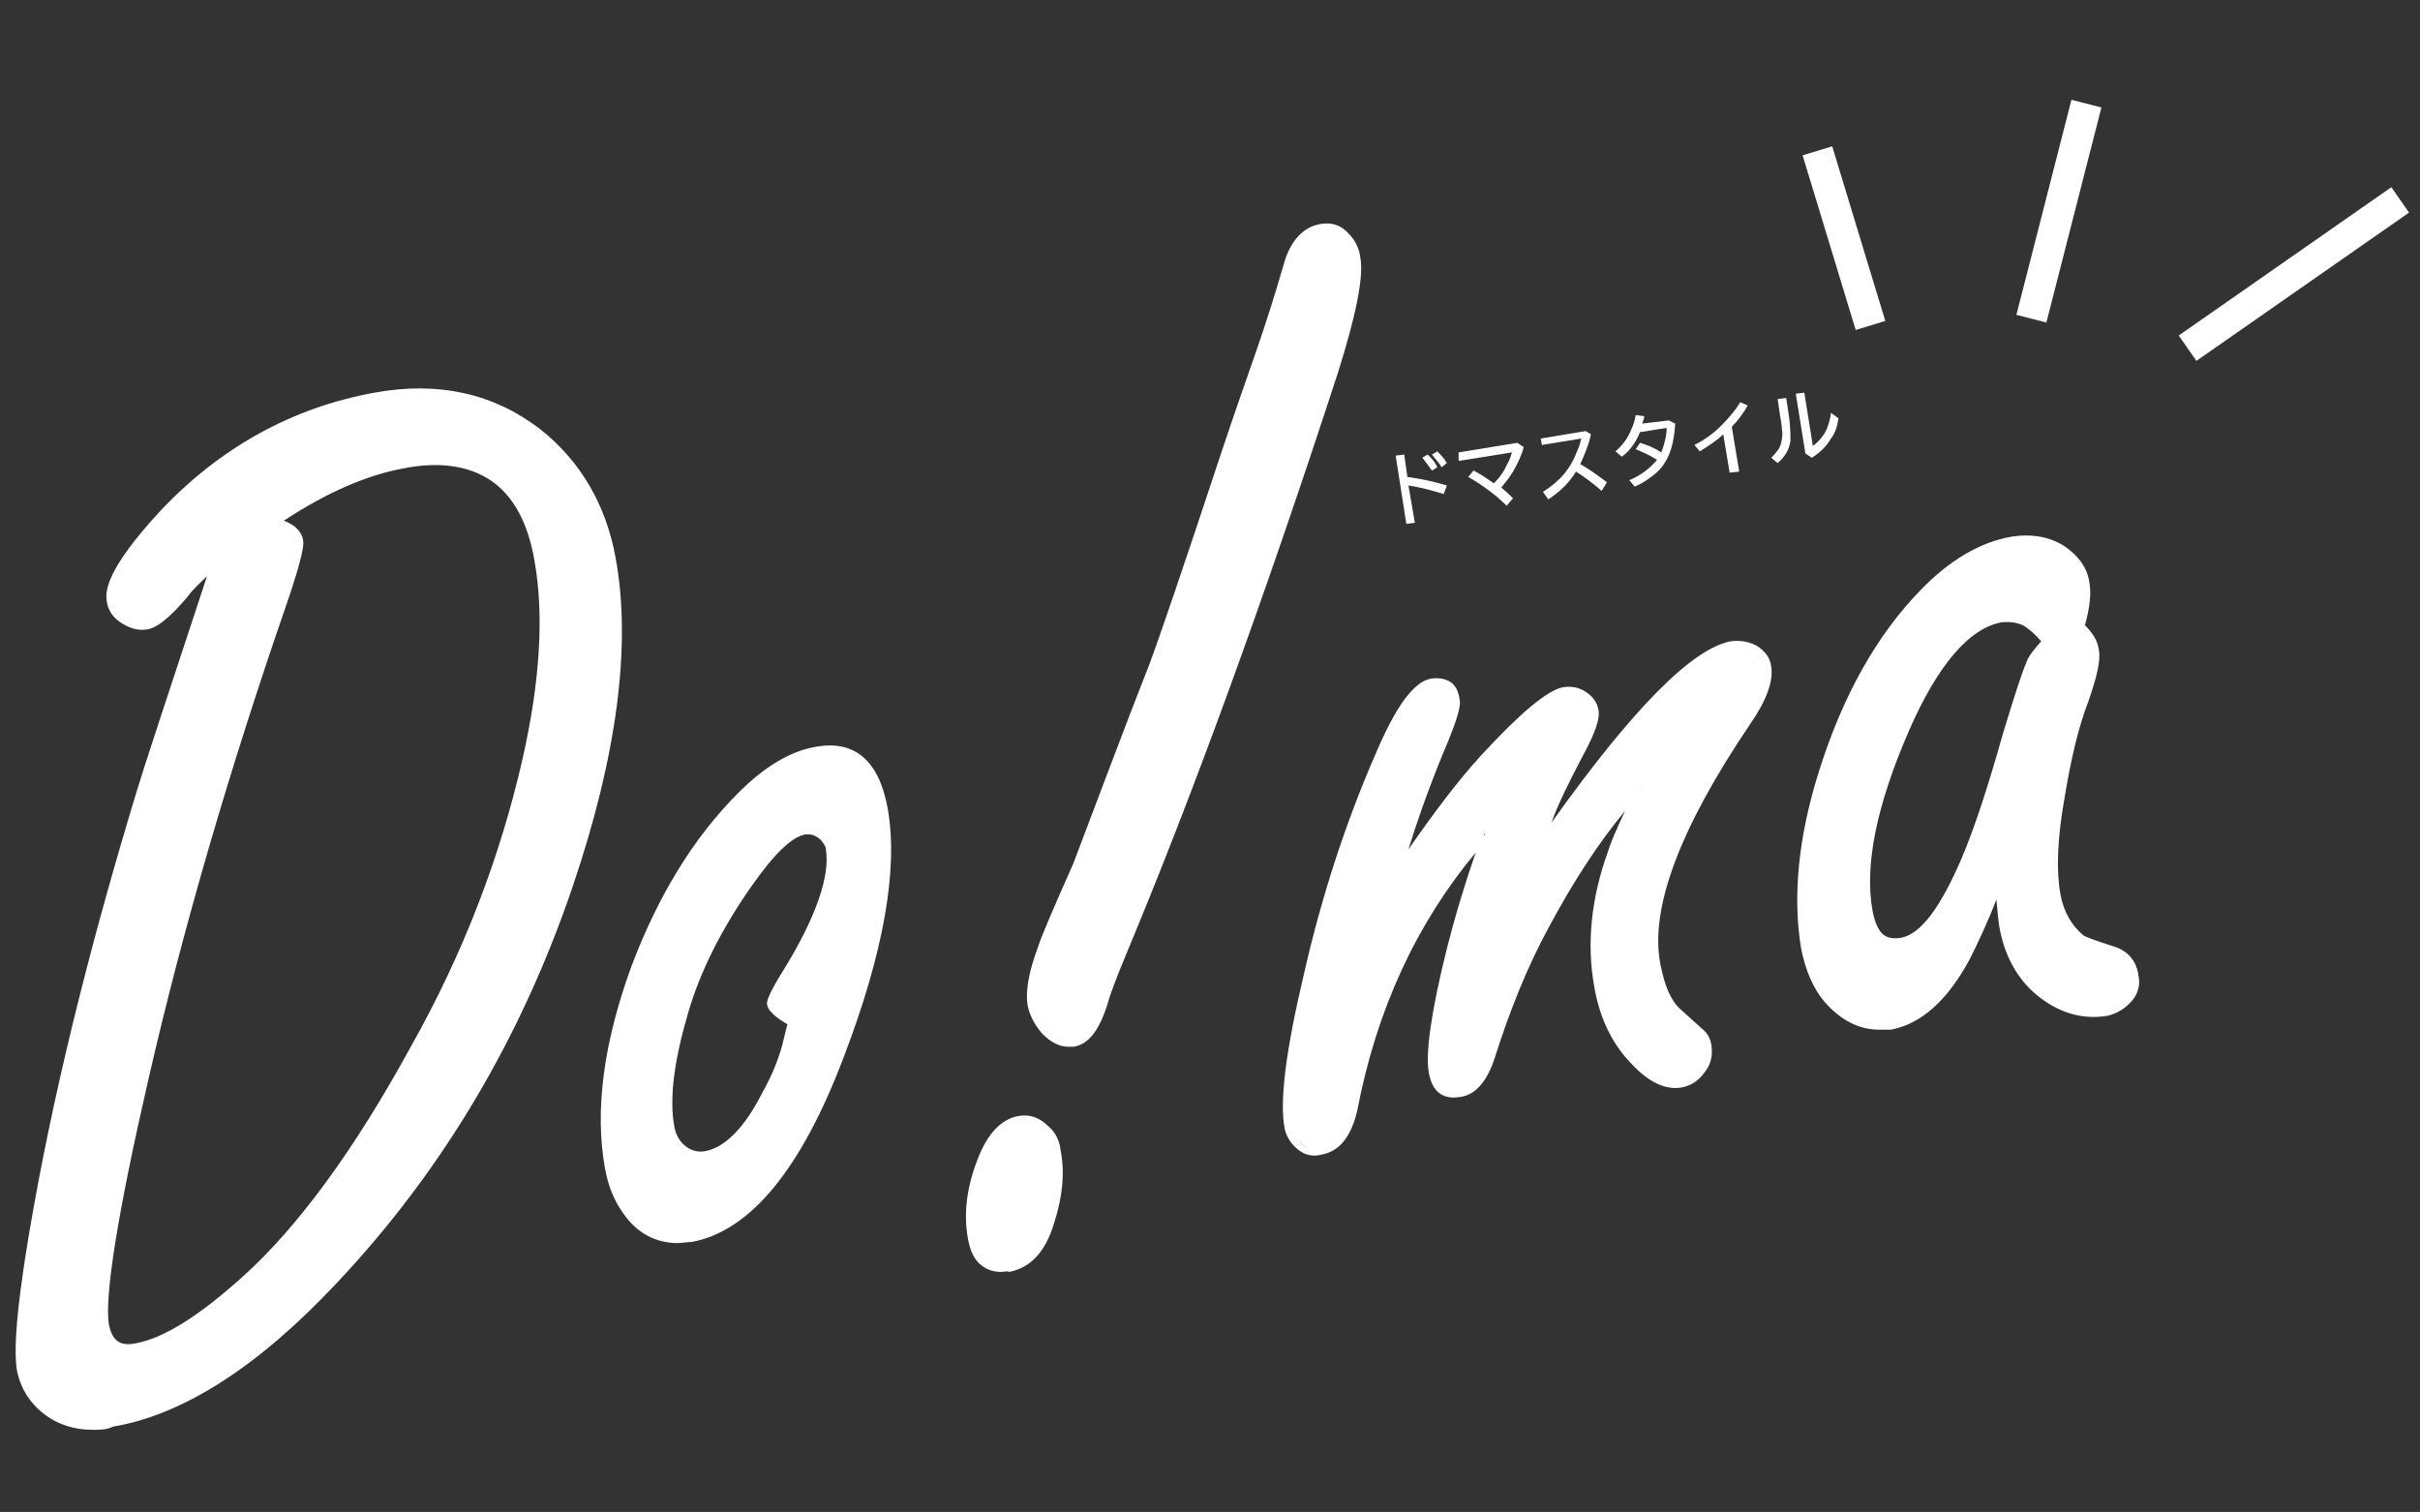
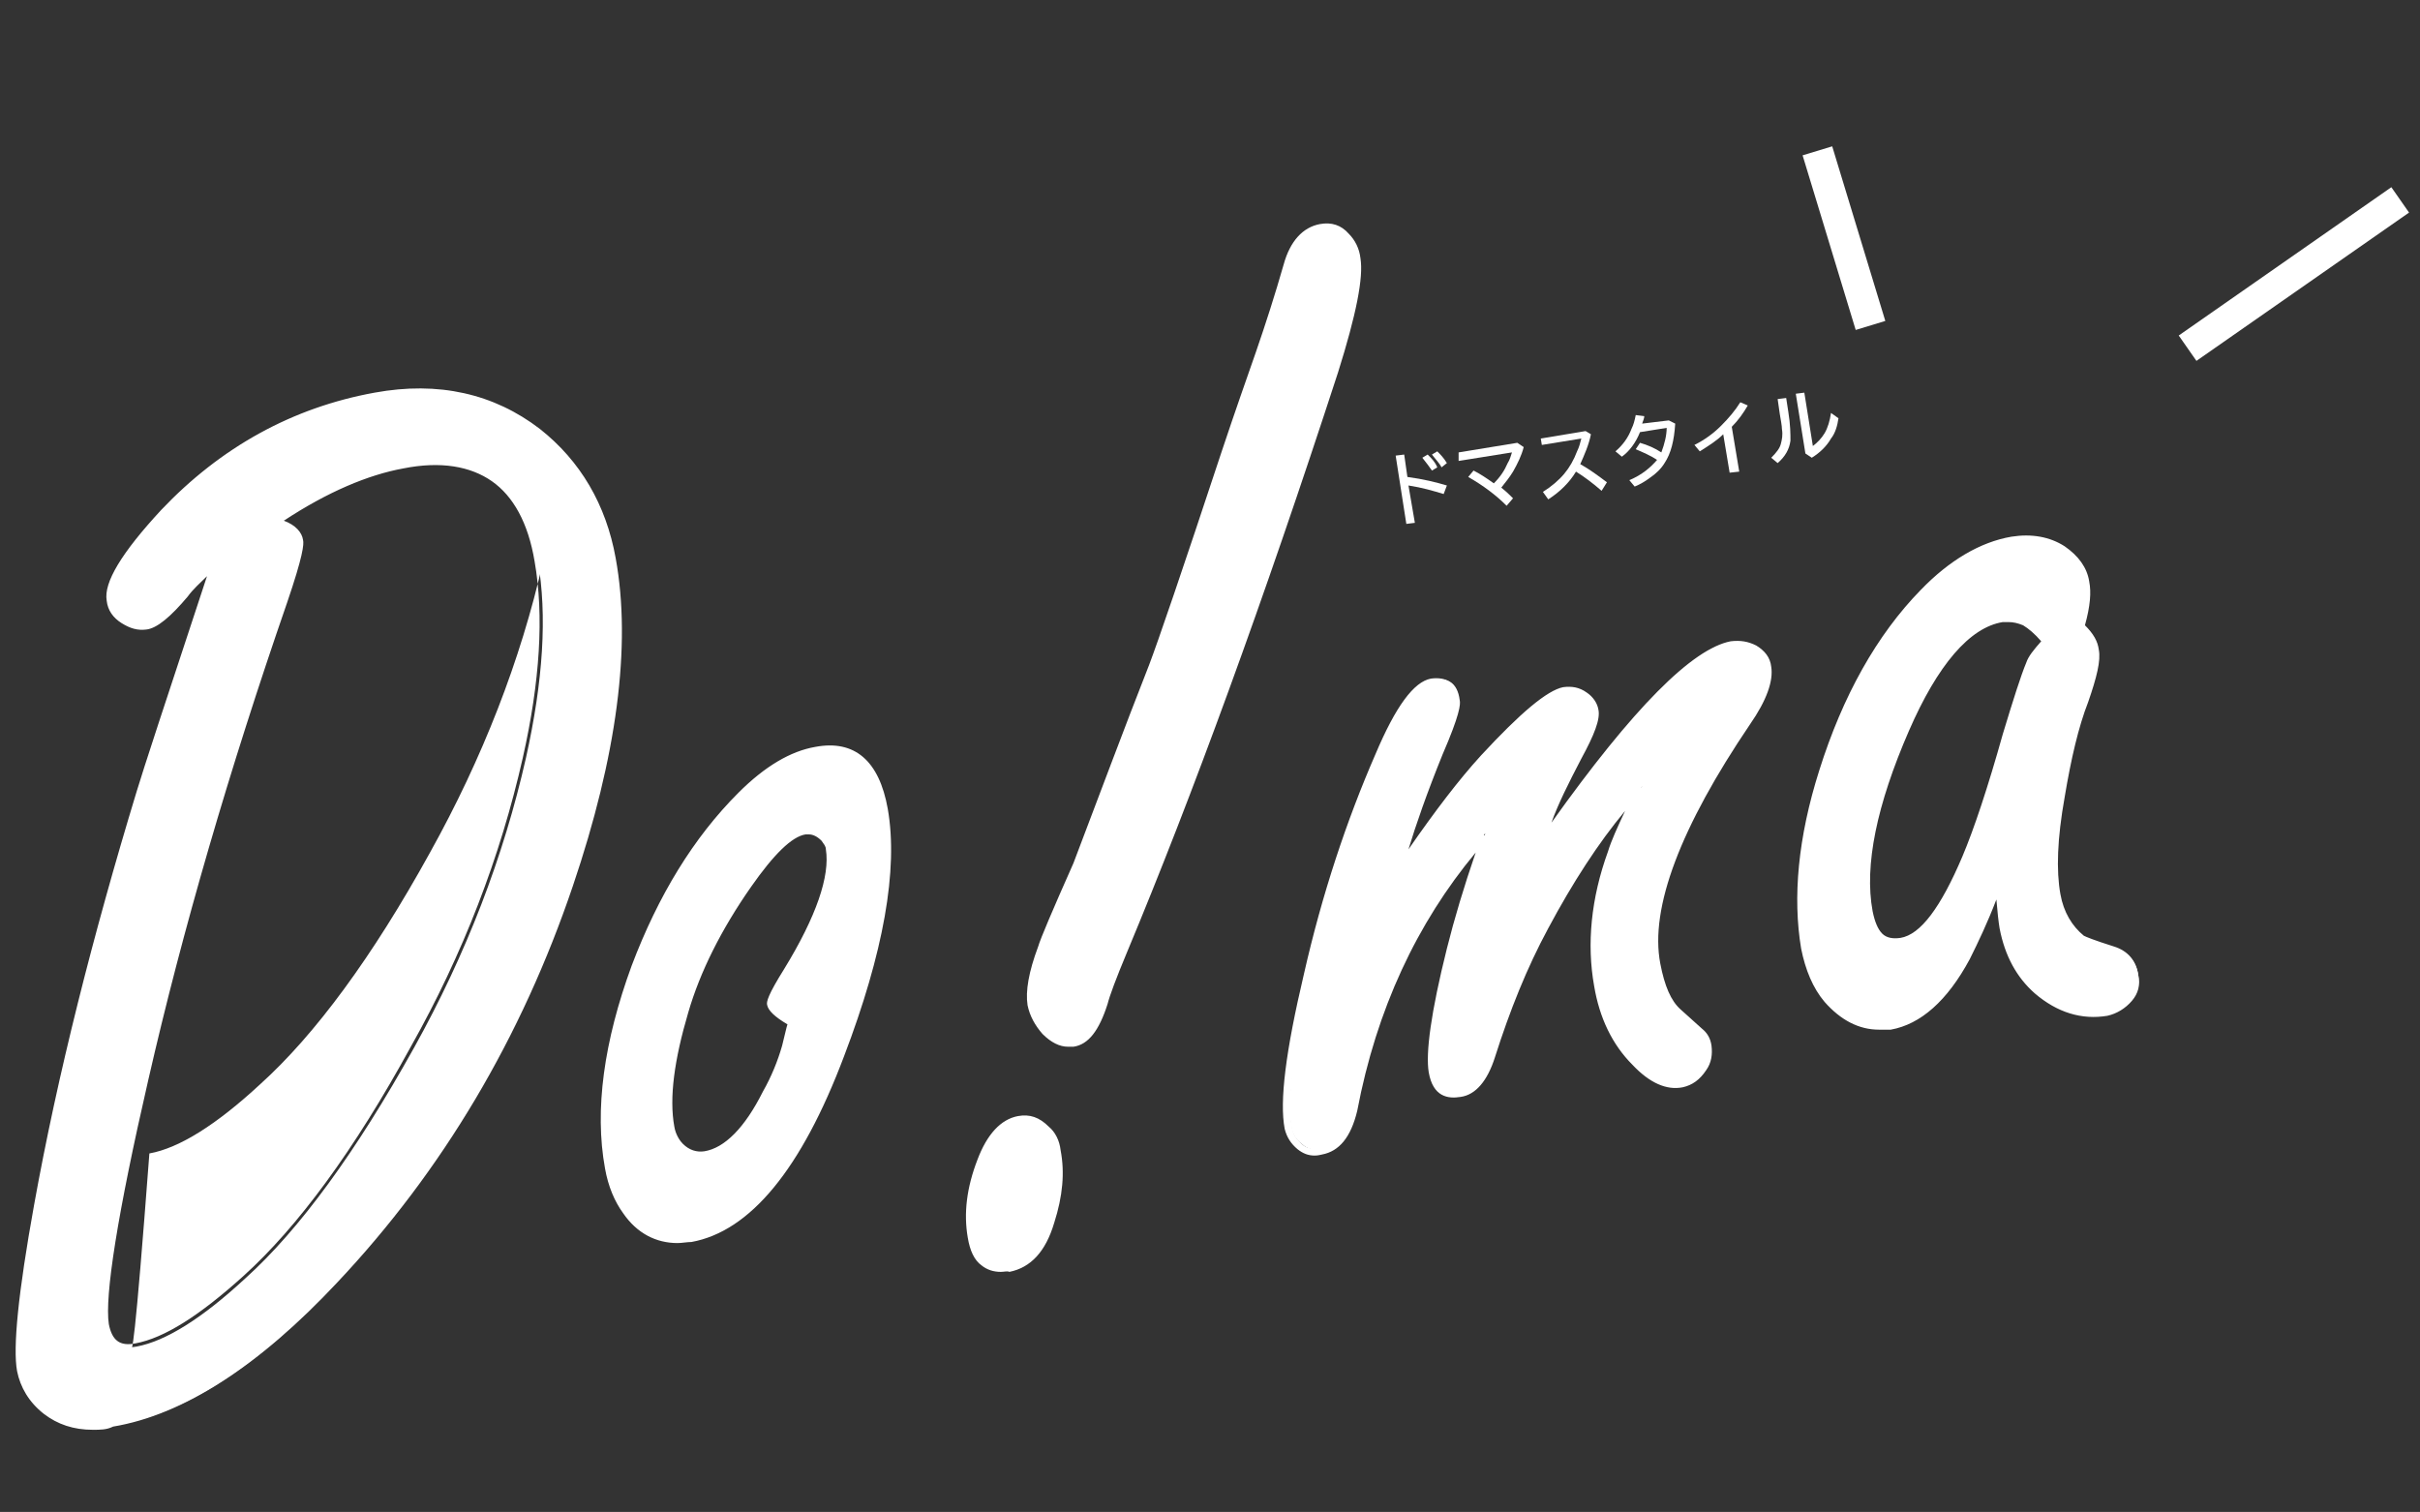
<svg xmlns="http://www.w3.org/2000/svg" version="1.1" id="レイヤー_1" x="0px" y="0px" viewBox="0 0 226.8 141.7" style="enable-background:new 0 0 226.8 141.7;" xml:space="preserve">
  <rect x="0" y="0" width="226.8" height="141.7" fill="#333333" stroke="none" />
  <style type="text/css">
	.st0{fill:#FFFFFF;}
</style>
  <title>main-image-logo</title>
  <g>
    <g>
      <g>
        <path class="st0" d="M20.3,52.9c-1,0.8-2,1.8-2.9,2.8c-1.6,1.9-2.8,2.9-3.7,3c-0.7,0.1-1.4,0-2-0.5c-0.7-0.5-1.1-1.1-1.2-1.8     c-0.3-1.6,1.4-4.3,5-8.1c5.5-5.9,12.1-9.5,19.8-10.9c5.9-1,11,0.1,15.2,3.3c3.8,2.9,6.1,6.9,7,11.9c1.4,8.2,0.1,18.4-4,30.5     c-4.8,14.2-12.1,26.5-22,37.1c-7.3,7.8-14.2,12.3-20.8,13.4c-2.6,0.5-4.6,0-6.2-1.3c-1.3-1.1-2.1-2.4-2.3-3.8     c-0.4-2.2,0.2-7.3,1.6-15.5c2.3-12.2,5.4-25.1,9.6-38.6C13.9,72.2,16.2,65.1,20.3,52.9z M25.8,48.9c1.4,0.4,2.2,1,2.3,1.8     c0.1,0.6-0.4,2.5-1.5,5.7c-5.5,15.7-9.8,30.6-13,44.7c-2.9,12.7-4.1,20.4-3.7,23c0.3,1.7,1.3,2.4,2.9,2.1     c2.7-0.5,6.1-2.6,10.2-6.4c5.1-4.6,10.4-11.9,15.8-21.6c4.9-8.8,8.4-17.9,10.5-27.2c1.6-7.2,2-13.3,1.1-18.5     c-0.6-3.7-2-6.3-4.1-7.8s-5-1.9-8.6-1.3C34.2,44.1,30.2,45.9,25.8,48.9z" />
-         <path class="st0" d="M8.7,134c-1.8,0-3.3-0.5-4.6-1.5c-1.4-1.1-2.2-2.5-2.5-4c-0.4-2.2,0.1-7.3,1.6-15.6     c2.2-12.2,5.5-25.2,9.6-38.7c0.6-2,2.8-8.7,6.6-20.2c-0.6,0.6-1.3,1.2-1.8,1.9c-1.6,1.9-2.9,3-3.9,3.1c-0.8,0.1-1.5-0.1-2.3-0.6     s-1.3-1.2-1.4-2.1c-0.3-1.7,1.4-4.5,5.1-8.5c5.6-5.9,12.3-9.6,20-11c6-1.1,11.2,0.1,15.5,3.4c3.8,3,6.2,7.1,7.1,12.1     c1.5,8.2,0.1,18.6-4,30.7c-4.8,14.2-12.2,26.7-22.1,37.2c-7.3,7.8-14.4,12.4-21,13.5C10,134,9.4,134,8.7,134z M21.1,51.8L20.7,53     c-4.1,12.2-6.5,19.4-7.1,21.4C9.5,87.9,6.3,100.9,4,113c-1.5,8.1-2,13.2-1.6,15.4c0.2,1.4,1,2.6,2.2,3.6c1.5,1.2,3.5,1.6,5.9,1.2     c6.4-1.1,13.3-5.6,20.6-13.3C40.9,109.5,48.3,97.1,53,83c4.1-12,5.4-22.2,4-30.3c-0.9-4.8-3.2-8.8-6.8-11.6     c-4.1-3.2-9.1-4.3-14.9-3.3c-7.5,1.3-14.1,5-19.6,10.8c-4.4,4.7-5.1,6.8-4.9,7.8c0.1,0.6,0.5,1.2,1.1,1.6s1.1,0.5,1.7,0.4     c0.6-0.1,1.6-0.7,3.5-2.9c0.9-1,1.9-2,2.9-2.8L21.1,51.8z M12.2,126.6c-1.4,0-2.3-0.9-2.6-2.5c-0.5-2.7,0.7-10.3,3.7-23.1     c3.2-14,7.6-29.1,13-44.8c1.4-4.1,1.5-5.2,1.5-5.5c-0.1-0.6-0.8-1.1-2-1.5L25.1,49l0.6-0.4c4.4-2.9,8.5-4.8,12.1-5.4     c3.7-0.6,6.6-0.2,8.8,1.4s3.6,4.2,4.3,8c0.9,5.2,0.5,11.5-1.1,18.6c-2.1,9.3-5.7,18.5-10.6,27.3c-5.4,9.8-10.8,17.1-15.9,21.7     c-4.1,3.8-7.6,6-10.4,6.5C12.6,126.6,12.4,126.6,12.2,126.6z M26.6,48.8c1.1,0.4,1.7,1.1,1.8,1.8c0.1,0.4,0,1.5-1.5,5.9     c-5.4,15.6-9.8,30.7-13,44.7c-2.9,12.6-4.1,20.3-3.7,22.9c0.3,1.5,1,2.1,2.5,1.8c2.7-0.5,6-2.6,10.1-6.3     c5.1-4.6,10.4-11.8,15.7-21.5C43.4,89.4,46.9,80.3,49,71c1.6-7.1,2-13.3,1.1-18.4c-0.6-3.6-2-6.1-4-7.5s-4.8-1.9-8.3-1.2     C34.5,44.5,30.7,46.1,26.6,48.8z" />
+         <path class="st0" d="M8.7,134c-1.8,0-3.3-0.5-4.6-1.5c-1.4-1.1-2.2-2.5-2.5-4c-0.4-2.2,0.1-7.3,1.6-15.6     c2.2-12.2,5.5-25.2,9.6-38.7c0.6-2,2.8-8.7,6.6-20.2c-0.6,0.6-1.3,1.2-1.8,1.9c-1.6,1.9-2.9,3-3.9,3.1c-0.8,0.1-1.5-0.1-2.3-0.6     s-1.3-1.2-1.4-2.1c-0.3-1.7,1.4-4.5,5.1-8.5c5.6-5.9,12.3-9.6,20-11c6-1.1,11.2,0.1,15.5,3.4c3.8,3,6.2,7.1,7.1,12.1     c1.5,8.2,0.1,18.6-4,30.7c-4.8,14.2-12.2,26.7-22.1,37.2c-7.3,7.8-14.4,12.4-21,13.5C10,134,9.4,134,8.7,134z M21.1,51.8L20.7,53     c-4.1,12.2-6.5,19.4-7.1,21.4C9.5,87.9,6.3,100.9,4,113c-1.5,8.1-2,13.2-1.6,15.4c0.2,1.4,1,2.6,2.2,3.6c1.5,1.2,3.5,1.6,5.9,1.2     c6.4-1.1,13.3-5.6,20.6-13.3C40.9,109.5,48.3,97.1,53,83c4.1-12,5.4-22.2,4-30.3c-0.9-4.8-3.2-8.8-6.8-11.6     c-4.1-3.2-9.1-4.3-14.9-3.3c-7.5,1.3-14.1,5-19.6,10.8c-4.4,4.7-5.1,6.8-4.9,7.8c0.1,0.6,0.5,1.2,1.1,1.6s1.1,0.5,1.7,0.4     c0.6-0.1,1.6-0.7,3.5-2.9c0.9-1,1.9-2,2.9-2.8L21.1,51.8z M12.2,126.6c-1.4,0-2.3-0.9-2.6-2.5c-0.5-2.7,0.7-10.3,3.7-23.1     c3.2-14,7.6-29.1,13-44.8c1.4-4.1,1.5-5.2,1.5-5.5c-0.1-0.6-0.8-1.1-2-1.5L25.1,49l0.6-0.4c4.4-2.9,8.5-4.8,12.1-5.4     c3.7-0.6,6.6-0.2,8.8,1.4s3.6,4.2,4.3,8c-2.1,9.3-5.7,18.5-10.6,27.3c-5.4,9.8-10.8,17.1-15.9,21.7     c-4.1,3.8-7.6,6-10.4,6.5C12.6,126.6,12.4,126.6,12.2,126.6z M26.6,48.8c1.1,0.4,1.7,1.1,1.8,1.8c0.1,0.4,0,1.5-1.5,5.9     c-5.4,15.6-9.8,30.7-13,44.7c-2.9,12.6-4.1,20.3-3.7,22.9c0.3,1.5,1,2.1,2.5,1.8c2.7-0.5,6-2.6,10.1-6.3     c5.1-4.6,10.4-11.8,15.7-21.5C43.4,89.4,46.9,80.3,49,71c1.6-7.1,2-13.3,1.1-18.4c-0.6-3.6-2-6.1-4-7.5s-4.8-1.9-8.3-1.2     C34.5,44.5,30.7,46.1,26.6,48.8z" />
      </g>
      <g>
        <path class="st0" d="M76.6,70.4c3.5-0.6,5.6,1.2,6.4,5.5c1,5.7-0.4,13.3-4.1,23c-4.1,10.5-8.8,16.1-14.1,17.1     c-2.5,0.4-4.5-0.4-6.1-2.5c-0.8-1-1.3-2.4-1.6-4c-1-5.5-0.1-11.7,2.5-18.8c2.5-6.6,5.8-11.9,9.9-16     C71.9,72.2,74.3,70.8,76.6,70.4z M74.2,95.8c-1.2-0.7-1.9-1.2-2-1.7c-0.1-0.3,0.5-1.4,1.6-3.2c3.1-5,4.4-8.8,3.9-11.5     c-0.1-0.3-0.2-0.7-0.5-1c-0.5-0.6-1-0.8-1.8-0.7c-1.4,0.2-3.1,1.9-5.3,5c-2.8,4-4.8,8-6,12c-1.4,4.5-1.8,8.1-1.3,10.9     c0.1,0.7,0.4,1.3,0.9,1.8c0.7,0.7,1.5,0.9,2.3,0.8c2.1-0.4,4-2.3,5.8-5.8c0.8-1.5,1.4-2.9,1.8-4.4C74,96.6,74.2,95.9,74.2,95.8z" />
        <path class="st0" d="M63.5,116.5c-2,0-3.8-0.9-5.1-2.8c-0.8-1.1-1.4-2.5-1.7-4.2c-1-5.5-0.1-11.9,2.5-19c2.5-6.6,5.8-12,10-16.2     c2.5-2.5,4.9-3.9,7.2-4.3l0,0c3.7-0.7,6,1.3,6.8,5.8c1,5.7-0.4,13.5-4.1,23.2c-4,10.6-8.8,16.4-14.3,17.4     C64.4,116.4,63.9,116.5,63.5,116.5z M76.6,70.8c-2.2,0.4-4.5,1.8-6.9,4.1c-4.1,4.1-7.4,9.4-9.8,15.9c-2.6,7-3.4,13.2-2.5,18.6     c0.3,1.6,0.8,2.9,1.6,3.8c1.5,2,3.4,2.8,5.7,2.4c5.2-0.9,9.8-6.6,13.8-16.9c3.7-9.5,5-17.2,4.1-22.8     C81.9,71.9,79.9,70.2,76.6,70.8L76.6,70.8z M65.6,108.7c-0.8,0-1.5-0.3-2.1-0.9c-0.5-0.5-0.9-1.2-1-2c-0.5-2.8,0-6.5,1.3-11     c1.2-4,3.2-8,6-12.1c2.3-3.2,4.1-4.9,5.6-5.2c0.9-0.2,1.6,0.1,2.1,0.8c0.3,0.3,0.5,0.7,0.6,1.1c0.5,2.8-0.8,6.6-4,11.7     c-1.5,2.4-1.5,2.9-1.5,2.9c0,0.2,0.3,0.6,1.8,1.4l0,0c0.2,0.2,0.3,0.2-0.4,2.7c-0.4,1.5-1,3-1.8,4.5c-1.9,3.6-3.9,5.6-6,6     C65.9,108.7,65.8,108.7,65.6,108.7z M75.8,78.2c-0.1,0-0.2,0-0.3,0c-1.3,0.2-3,1.9-5.1,4.9c-2.8,4-4.8,8-5.9,11.8     c-1.3,4.4-1.8,8-1.3,10.7c0.1,0.6,0.4,1.2,0.8,1.6c0.6,0.6,1.3,0.8,2,0.7c1.9-0.3,3.8-2.2,5.5-5.6c0.8-1.4,1.4-2.9,1.8-4.3     c0.3-1.2,0.4-1.7,0.5-2c-1.2-0.7-1.8-1.3-1.9-1.8c-0.1-0.3,0.1-1,1.6-3.4c3-4.9,4.3-8.7,3.9-11.2c0-0.3-0.2-0.5-0.4-0.8     C76.6,78.4,76.2,78.2,75.8,78.2z" />
      </g>
      <g>
        <path class="st0" d="M95.4,104.9c0.9-0.2,1.8,0.1,2.6,0.9c0.5,0.5,0.9,1.1,1,2c0.4,2,0.2,4.2-0.5,6.6c-0.7,2.6-2,4-3.9,4.3     c-2,0.3-3.1-0.6-3.5-2.8s-0.1-4.6,0.9-7.2C92.8,106.5,94,105.2,95.4,104.9z M123.7,21.4c0.9-0.2,1.7,0.1,2.4,0.8     c0.5,0.6,0.9,1.3,1,2.1c0.3,1.8-0.4,5.3-2.1,10.5c-7,21.6-13.6,39.7-19.8,54.4c-1,2.4-1.6,4-1.8,4.8c-0.7,2.3-1.7,3.5-2.9,3.8     c-0.9,0.2-1.7-0.2-2.5-1.1c-0.7-0.7-1.1-1.5-1.3-2.5c-0.2-1.2,0.1-3,1-5.3c0.2-0.7,1.3-3.2,3.3-7.8c2.4-6.3,4.7-12.5,7.1-18.6     c0.8-2.1,3-8.8,6.8-20c1.3-3.9,2.4-7,3.2-9.3c0.9-2.7,1.8-5.4,2.6-8.3C121.2,22.9,122.2,21.7,123.7,21.4z" />
        <path class="st0" d="M93.8,119.2c-0.7,0-1.3-0.2-1.8-0.6c-0.7-0.5-1.1-1.4-1.3-2.6c-0.4-2.3-0.1-4.7,0.9-7.3     c0.9-2.4,2.2-3.8,3.8-4.1l0,0c1.1-0.2,2,0.1,2.9,1c0.6,0.5,1,1.3,1.1,2.2c0.4,2.1,0.2,4.3-0.6,6.8c-0.8,2.7-2.2,4.2-4.2,4.6     C94.4,119.1,94.1,119.2,93.8,119.2z M96,105.2c-0.1,0-0.3,0-0.4,0l0,0c-1.4,0.2-2.5,1.5-3.3,3.6c-0.9,2.5-1.2,4.8-0.8,7     c0.2,1,0.5,1.7,1,2.1c0.5,0.4,1.2,0.5,2.1,0.4c1.7-0.3,2.9-1.6,3.6-4.1c0.7-2.4,0.9-4.5,0.5-6.5c-0.1-0.8-0.4-1.4-0.9-1.8     C97.2,105.5,96.6,105.2,96,105.2z M100.1,98.1c-0.8,0-1.6-0.4-2.4-1.2c-0.7-0.8-1.2-1.7-1.4-2.7c-0.2-1.3,0.1-3.1,1-5.5     c0.2-0.7,1.3-3.3,3.3-7.8c2.4-6.3,4.7-12.5,7.1-18.6c0.8-2.1,3.1-8.8,6.8-20c1.3-3.9,2.4-7,3.2-9.3c0.9-2.6,1.8-5.4,2.6-8.2     c0.6-2.2,1.8-3.5,3.4-3.8l0,0c1.1-0.2,2,0.1,2.7,0.9c0.6,0.6,1,1.4,1.1,2.3c0.3,1.8-0.4,5.3-2.1,10.7     c-7,21.5-13.7,39.8-19.8,54.4c-1,2.4-1.6,4-1.8,4.8c-0.8,2.5-1.8,3.8-3.2,4C100.4,98.1,100.3,98.1,100.1,98.1z M123.7,21.8     c-1.3,0.2-2.2,1.3-2.8,3.3c-0.8,2.8-1.6,5.6-2.6,8.3c-0.8,2.3-1.9,5.3-3.2,9.3c-3.7,11.1-6,17.8-6.8,20     c-2.4,6.1-4.7,12.4-7.1,18.6c-1.9,4.5-3,7.1-3.3,7.8c-0.8,2.3-1.2,4-1,5.1c0.2,0.9,0.6,1.6,1.2,2.3c0.7,0.8,1.4,1.1,2.2,1     c1-0.2,1.9-1.4,2.6-3.5c0.2-0.8,0.8-2.4,1.8-4.8c6.1-14.6,12.7-32.9,19.7-54.3c1.7-5.2,2.4-8.7,2.1-10.4     c-0.1-0.7-0.4-1.4-0.9-1.9C125.2,21.9,124.6,21.6,123.7,21.8L123.7,21.8z" />
      </g>
      <g>
        <path class="st0" d="M131.2,81.4c2.9-4.4,5.6-7.9,7.9-10.5c3.6-3.9,6.1-6,7.5-6.3c0.7-0.1,1.3,0,1.9,0.5c0.6,0.4,0.9,0.9,1,1.4     c0.1,0.8-0.4,2.3-1.5,4.4c-1.8,3.3-3,6.1-3.5,8.3c8.2-11.8,14.2-18,17.9-18.7c0.8-0.1,1.5,0,2.1,0.4c0.7,0.4,1.1,1,1.2,1.8     c0.2,1.2-0.4,2.9-1.9,5.1c-6.6,9.8-9.4,17.3-8.5,22.6c0.4,2.2,1,3.7,2,4.5l2,1.8c0.4,0.3,0.7,0.8,0.8,1.4c0.1,0.7,0,1.4-0.5,2.1     c-0.5,0.8-1.2,1.3-2,1.4c-1.4,0.2-2.9-0.4-4.4-2c-1.8-1.9-3-4.3-3.5-7.2c-0.7-3.9-0.3-8,1.3-12.4c0.5-1.5,1.5-3.7,2.9-6.3     c-3.1,3.4-6.2,7.8-9.1,13.2c-2,3.7-3.7,7.7-5,12.1c-0.6,2.1-1.6,3.3-3,3.5c-1.5,0.3-2.3-0.4-2.6-2.1c-0.3-1.8,0.3-5.6,1.7-11.5     c0.8-3.4,1.9-6.9,3.3-10.8c-6.3,6.9-10.5,15.5-12.4,25.8c-0.5,2.3-1.5,3.6-3,3.8c-0.7,0.1-1.3,0-1.8-0.5c-0.6-0.4-0.9-1-1-1.7     c-0.4-2.5,0.2-7.3,1.8-14.4c1.7-7.5,3.9-14.3,6.7-20.5c1.9-4.3,3.5-6.6,4.9-6.9c1.3-0.2,2,0.3,2.3,1.7c0.1,0.6-0.4,2.2-1.6,4.9     C132.9,75.4,131.7,79.1,131.2,81.4z" />
        <path class="st0" d="M123.2,108.3c-0.6,0-1.1-0.2-1.6-0.6c-0.6-0.5-1-1.1-1.2-1.9c-0.5-2.6,0.1-7.3,1.8-14.5     c1.7-7.5,4-14.4,6.7-20.6c1.9-4.5,3.6-6.8,5.2-7.1c0.7-0.1,1.3,0,1.8,0.3c0.5,0.3,0.8,0.9,0.9,1.7c0.1,0.4,0,1.4-1.6,5.1     c-1.5,3.7-2.5,6.6-3.2,8.9c2.5-3.6,4.7-6.5,6.8-8.8c3.7-4,6.2-6.1,7.7-6.4c0.8-0.1,1.5,0,2.2,0.5c0.6,0.4,1,1,1.1,1.6     c0.2,0.9-0.4,2.4-1.6,4.6c-1.2,2.3-2.2,4.3-2.8,6c7.7-10.8,13.2-16.3,16.8-17c0.9-0.1,1.6,0,2.4,0.4c0.8,0.5,1.3,1.1,1.4,2     c0.2,1.3-0.4,3.1-2,5.4c-6.5,9.6-9.4,17.2-8.4,22.4c0.4,2.1,1,3.5,1.9,4.3l2,1.8c0.5,0.4,0.8,0.9,0.9,1.6c0.1,0.8,0,1.6-0.5,2.3     c-0.6,0.9-1.3,1.4-2.2,1.6c-1.5,0.3-3.1-0.4-4.7-2.1c-1.9-1.9-3.1-4.4-3.6-7.4c-0.7-3.9-0.3-8.2,1.3-12.6c0.3-1,0.9-2.3,1.6-3.8     c-2.5,3-4.9,6.7-7.2,11c-2,3.7-3.6,7.7-5,12.1c-0.7,2.2-1.8,3.5-3.2,3.7c-1.2,0.2-2.6,0-3-2.3c-0.3-1.8,0.2-5.6,1.7-11.6     c0.7-2.8,1.6-5.8,2.7-9c-5.5,6.6-9.3,14.7-11.1,24.2c-0.6,2.5-1.7,3.8-3.3,4.1C123.5,108.3,123.3,108.3,123.2,108.3z M134.7,64.2     c-0.1,0-0.3,0-0.4,0c-0.9,0.2-2.4,1.4-4.7,6.7c-2.7,6.2-5,13.1-6.7,20.5c-1.6,7-2.3,11.8-1.8,14.3c0.1,0.6,0.4,1.1,0.9,1.5     c0.4,0.4,0.9,0.5,1.5,0.4c1.3-0.2,2.2-1.4,2.7-3.6c2-10.3,6.2-19.1,12.5-26l0.6,0.4c-1.4,3.8-2.5,7.4-3.3,10.7     c-1.4,5.8-2,9.6-1.7,11.3c0.3,1.4,0.9,2,2.2,1.8c1.2-0.2,2.1-1.3,2.7-3.2c1.3-4.4,3-8.5,5-12.2c2.9-5.4,6-9.9,9.2-13.3l0.6,0.4     c-1.4,2.6-2.3,4.7-2.8,6.3c-1.5,4.3-1.9,8.4-1.2,12.2c0.5,2.8,1.6,5.2,3.4,7c1.4,1.5,2.8,2.1,4.1,1.9c0.7-0.1,1.3-0.5,1.8-1.3     c0.4-0.6,0.5-1.2,0.4-1.8c-0.1-0.5-0.3-0.9-0.6-1.2l-2.1-1.8c-1-0.9-1.7-2.4-2.1-4.7c-1-5.4,1.9-13.1,8.6-22.9     c1.4-2.1,2.1-3.7,1.9-4.8c-0.1-0.7-0.5-1.2-1.1-1.5s-1.2-0.4-1.9-0.3c-3.6,0.6-9.5,6.9-17.6,18.5l-0.7-0.3c0.5-2.2,1.7-5,3.5-8.4     c1.4-2.5,1.6-3.6,1.5-4.1s-0.4-0.8-0.8-1.2c-0.5-0.4-1.1-0.5-1.7-0.4c-0.9,0.2-2.9,1.4-7.3,6.2c-2.3,2.6-5,6.1-7.9,10.5l-0.7-0.3     c0.5-2.3,1.8-6.1,3.8-11c1.5-3.4,1.6-4.4,1.6-4.7c-0.1-0.6-0.3-1-0.6-1.2C135.3,64.2,135,64.2,134.7,64.2z" />
      </g>
      <g>
        <path class="st0" d="M187.5,82.6c-1,2.7-2,5.1-3.1,7c-2.1,3.8-4.5,5.9-7.1,6.4c-2.3,0.4-4.3-0.4-6-2.3c-1.1-1.3-1.8-2.9-2.1-4.8     c-0.8-4.7-0.3-10.2,1.7-16.5c2.2-7,5.4-12.6,9.5-16.8c2.7-2.8,5.5-4.4,8.3-4.9c1.8-0.3,3.4,0,4.8,0.9c1.2,0.8,1.9,1.8,2.1,3.1     c0.2,0.9,0,2.3-0.4,4.1c0.8,0.8,1.3,1.5,1.4,2.2c0.2,0.9-0.2,2.5-1,4.7c-0.9,2.3-1.6,5.3-2.2,9c-0.7,3.9-0.8,7-0.4,9.2     c0.3,1.8,1.1,3.2,2.4,4.1c0.4,0.2,1.3,0.6,2.9,1c1.2,0.3,1.9,1.1,2.1,2.4c0.1,0.8,0,1.5-0.5,2.1c-0.5,0.7-1.2,1.1-2.1,1.2     c-2.3,0.4-4.5-0.3-6.5-2c-1.7-1.4-2.7-3.4-3.2-5.9C187.8,86,187.6,84.6,187.5,82.6z M191.8,60.1c-0.7-0.8-1.4-1.4-2-1.8     c-0.7-0.3-1.4-0.5-2-0.3c-3.2,0.6-6.3,4-9.1,10.4c-3.1,7-4.2,12.7-3.5,17.1c0.2,1.1,0.5,1.8,1,2.3s1.2,0.7,2,0.5     c2.1-0.4,4.1-3,6-7.8c1.1-2.7,2.4-6.5,3.8-11.6c1-3.3,1.7-5.5,2.2-6.6C190.5,61.7,191,61,191.8,60.1z" />
        <path class="st0" d="M176.1,96.5c-1.9,0-3.6-0.9-5.1-2.6c-1.1-1.3-1.8-3-2.2-5c-0.8-4.8-0.3-10.4,1.7-16.7     c2.2-7,5.4-12.7,9.5-16.9c2.7-2.8,5.6-4.5,8.5-5c1.9-0.3,3.6,0,5,0.9c1.3,0.9,2.1,2,2.3,3.3c0.2,1,0.1,2.3-0.4,4.1     c0.8,0.8,1.2,1.5,1.3,2.3c0.2,1-0.2,2.6-1,4.9c-0.9,2.3-1.6,5.3-2.2,8.9c-0.7,3.9-0.8,6.9-0.4,9.1c0.3,1.7,1.1,3,2.2,3.9     c0.2,0.1,0.9,0.4,2.8,1c1.3,0.4,2.1,1.3,2.3,2.7c0.2,0.9,0,1.7-0.6,2.4s-1.4,1.2-2.3,1.4c-2.4,0.4-4.7-0.3-6.8-2.1     c-1.7-1.5-2.8-3.5-3.3-6.1c-0.1-0.6-0.2-1.5-0.3-2.7c-0.8,2.1-1.7,4-2.5,5.6c-2.1,3.9-4.6,6.1-7.4,6.6     C176.9,96.5,176.5,96.5,176.1,96.5z M190.1,51c-0.4,0-0.8,0-1.3,0.1c-2.8,0.5-5.5,2.1-8.1,4.8c-4,4.2-7.2,9.8-9.4,16.7     c-2,6.2-2.5,11.7-1.7,16.3c0.3,1.8,1,3.4,2,4.6c1.6,1.9,3.4,2.6,5.6,2.2c2.5-0.4,4.8-2.5,6.9-6.2c1.1-1.9,2.1-4.3,3-7l0.7,0.1     c0.2,2,0.3,3.4,0.5,4.2c0.4,2.4,1.4,4.3,3,5.7c1.9,1.7,4,2.3,6.2,1.9c0.8-0.1,1.4-0.5,1.9-1.1c0.4-0.5,0.6-1.1,0.5-1.9     c-0.2-1.1-0.8-1.8-1.8-2.1c-2.2-0.6-2.8-0.9-3-1.1c-1.4-1-2.2-2.5-2.5-4.4c-0.4-2.3-0.3-5.4,0.4-9.3c0.6-3.7,1.4-6.7,2.3-9.1     c0.8-2.2,1.1-3.7,1-4.5c-0.1-0.6-0.5-1.3-1.3-2l-0.1-0.1v-0.2c0.4-1.7,0.6-3.1,0.4-4c-0.2-1.1-0.8-2.1-2-2.8     C192.3,51.3,191.3,51,190.1,51z M177.6,88.7c-0.7,0-1.2-0.2-1.7-0.7c-0.6-0.5-0.9-1.4-1.1-2.5c-0.8-4.4,0.4-10.2,3.5-17.3     c2.8-6.4,6-10,9.3-10.6c0.8-0.1,1.5,0,2.3,0.4c0.7,0.4,1.4,1,2.2,1.9l0.2,0.2l-0.2,0.2c-0.7,0.9-1.2,1.6-1.5,2.1     c-0.5,1.1-1.2,3.3-2.2,6.6c-1.4,5-2.7,9-3.9,11.6c-2,5-4.1,7.6-6.3,8C178,88.7,177.8,88.7,177.6,88.7z M188.2,58.3     c-0.2,0-0.3,0-0.5,0c-3.1,0.5-6.1,4-8.8,10.2c-3,6.9-4.2,12.6-3.4,16.9c0.2,1,0.5,1.7,0.9,2.1c0.4,0.4,1,0.5,1.7,0.4     c1.9-0.3,3.8-2.9,5.8-7.6c1.1-2.6,2.4-6.5,3.8-11.5c1-3.3,1.7-5.5,2.2-6.7c0.2-0.6,0.7-1.2,1.4-2c-0.6-0.7-1.2-1.2-1.7-1.5     C189.1,58.4,188.7,58.3,188.2,58.3z" />
      </g>
    </g>
    <g>
      <line class="st0" x1="195.7" y1="9.9" x2="190.6" y2="30" />
-       <rect x="182.7" y="18.4" transform="matrix(0.248 -0.969 0.969 0.248 125.835 201.981)" class="st0" width="20.8" height="2.9" />
    </g>
    <g>
      <line class="st0" x1="170.2" y1="14" x2="175.2" y2="30.4" />
      <rect x="171.3" y="13.7" transform="matrix(0.957 -0.291 0.291 0.957 1.017 51.295)" class="st0" width="2.9" height="17.1" />
    </g>
    <g>
      <line class="st0" x1="225" y1="18.8" x2="205.1" y2="32.7" />
      <rect x="202.9" y="24.3" transform="matrix(0.82 -0.572 0.572 0.82 23.911 127.577)" class="st0" width="24.3" height="2.9" />
    </g>
    <g>
      <path class="st0" d="M130.8,42.7l0.8-0.1l0.3,2.1c1.5,0.2,2.7,0.5,3.7,0.8l-0.3,0.8c-1-0.3-2-0.6-3.3-0.8l0.6,3.5l-0.8,0.1    L130.8,42.7z M134.2,44.1c-0.2-0.3-0.5-0.7-0.9-1.2l0.5-0.3c0.4,0.4,0.7,0.7,0.9,1.2L134.2,44.1z M135.1,43.8    c-0.2-0.4-0.6-0.8-0.9-1.2l0.5-0.3c0.3,0.3,0.6,0.6,0.9,1.1L135.1,43.8z" />
      <path class="st0" d="M136.7,42.4l5.5-0.9l0.6,0.4c-0.2,0.8-0.6,1.6-1,2.3c-0.3,0.5-0.7,1-1.1,1.5c0.5,0.4,0.8,0.7,1.1,1l-0.6,0.7    c-1-1-2.2-1.9-3.6-2.7l0.5-0.6c0.6,0.3,1.2,0.7,1.9,1.2c0.6-0.6,1-1.2,1.3-1.9c0.2-0.3,0.3-0.7,0.4-1l-5,0.8L136.7,42.4z" />
      <path class="st0" d="M144.4,41.1l4.2-0.7l0.5,0.3c-0.2,1-0.6,1.9-1,2.8c0.9,0.5,1.7,1.1,2.5,1.7l-0.5,0.8    c-0.8-0.7-1.6-1.3-2.4-1.8c-0.6,1-1.5,1.9-2.6,2.6l-0.5-0.7c0.8-0.5,1.5-1.1,2-1.7s0.9-1.3,1.2-2.1c0.2-0.4,0.3-0.8,0.4-1.2    l-3.7,0.6L144.4,41.1z" />
      <path class="st0" d="M156.4,39.4l0.6,0.3c-0.1,1.6-0.4,2.8-1,3.7c-0.3,0.5-0.8,1-1.4,1.4c-0.4,0.3-0.9,0.6-1.4,0.8l-0.5-0.6    c1.2-0.5,2-1.2,2.6-1.9c-0.6-0.4-1.3-0.7-2-1l0.4-0.6c0.7,0.2,1.4,0.5,2,0.9c0.3-0.8,0.5-1.6,0.5-2.3l-2.5,0.4    c-0.4,1-1,1.8-1.7,2.3l-0.6-0.5c0.7-0.6,1.2-1.3,1.5-2.1c0.2-0.4,0.3-0.8,0.4-1.3l0.8,0.1c0,0.2-0.1,0.4-0.2,0.7L156.4,39.4z" />
      <path class="st0" d="M162.1,44.3l-0.6-3.6c-0.6,0.6-1.4,1.1-2.2,1.6l-0.5-0.6c1-0.5,1.8-1.1,2.5-1.8c0.7-0.7,1.3-1.4,1.8-2.2    l0.7,0.3c-0.4,0.7-0.9,1.4-1.5,2l0.7,4.2L162.1,44.3z" />
      <path class="st0" d="M166.6,37.4l0.8-0.1l0.2,1.3c0.2,1.2,0.2,2.1,0.2,2.7c-0.1,0.8-0.5,1.5-1.2,2.1l-0.6-0.5    c0.5-0.5,0.8-0.9,0.9-1.3c0.1-0.4,0.2-0.8,0.1-1.4c0-0.3-0.1-0.8-0.2-1.4L166.6,37.4z M168.3,36.9l0.8-0.1l0.8,5    c0.4-0.3,0.8-0.7,1.1-1.2s0.5-1.2,0.6-1.9l0.7,0.5c-0.1,0.7-0.3,1.4-0.7,1.9c-0.4,0.7-1,1.3-1.8,1.8l-0.6-0.4L168.3,36.9z" />
    </g>
  </g>
</svg>